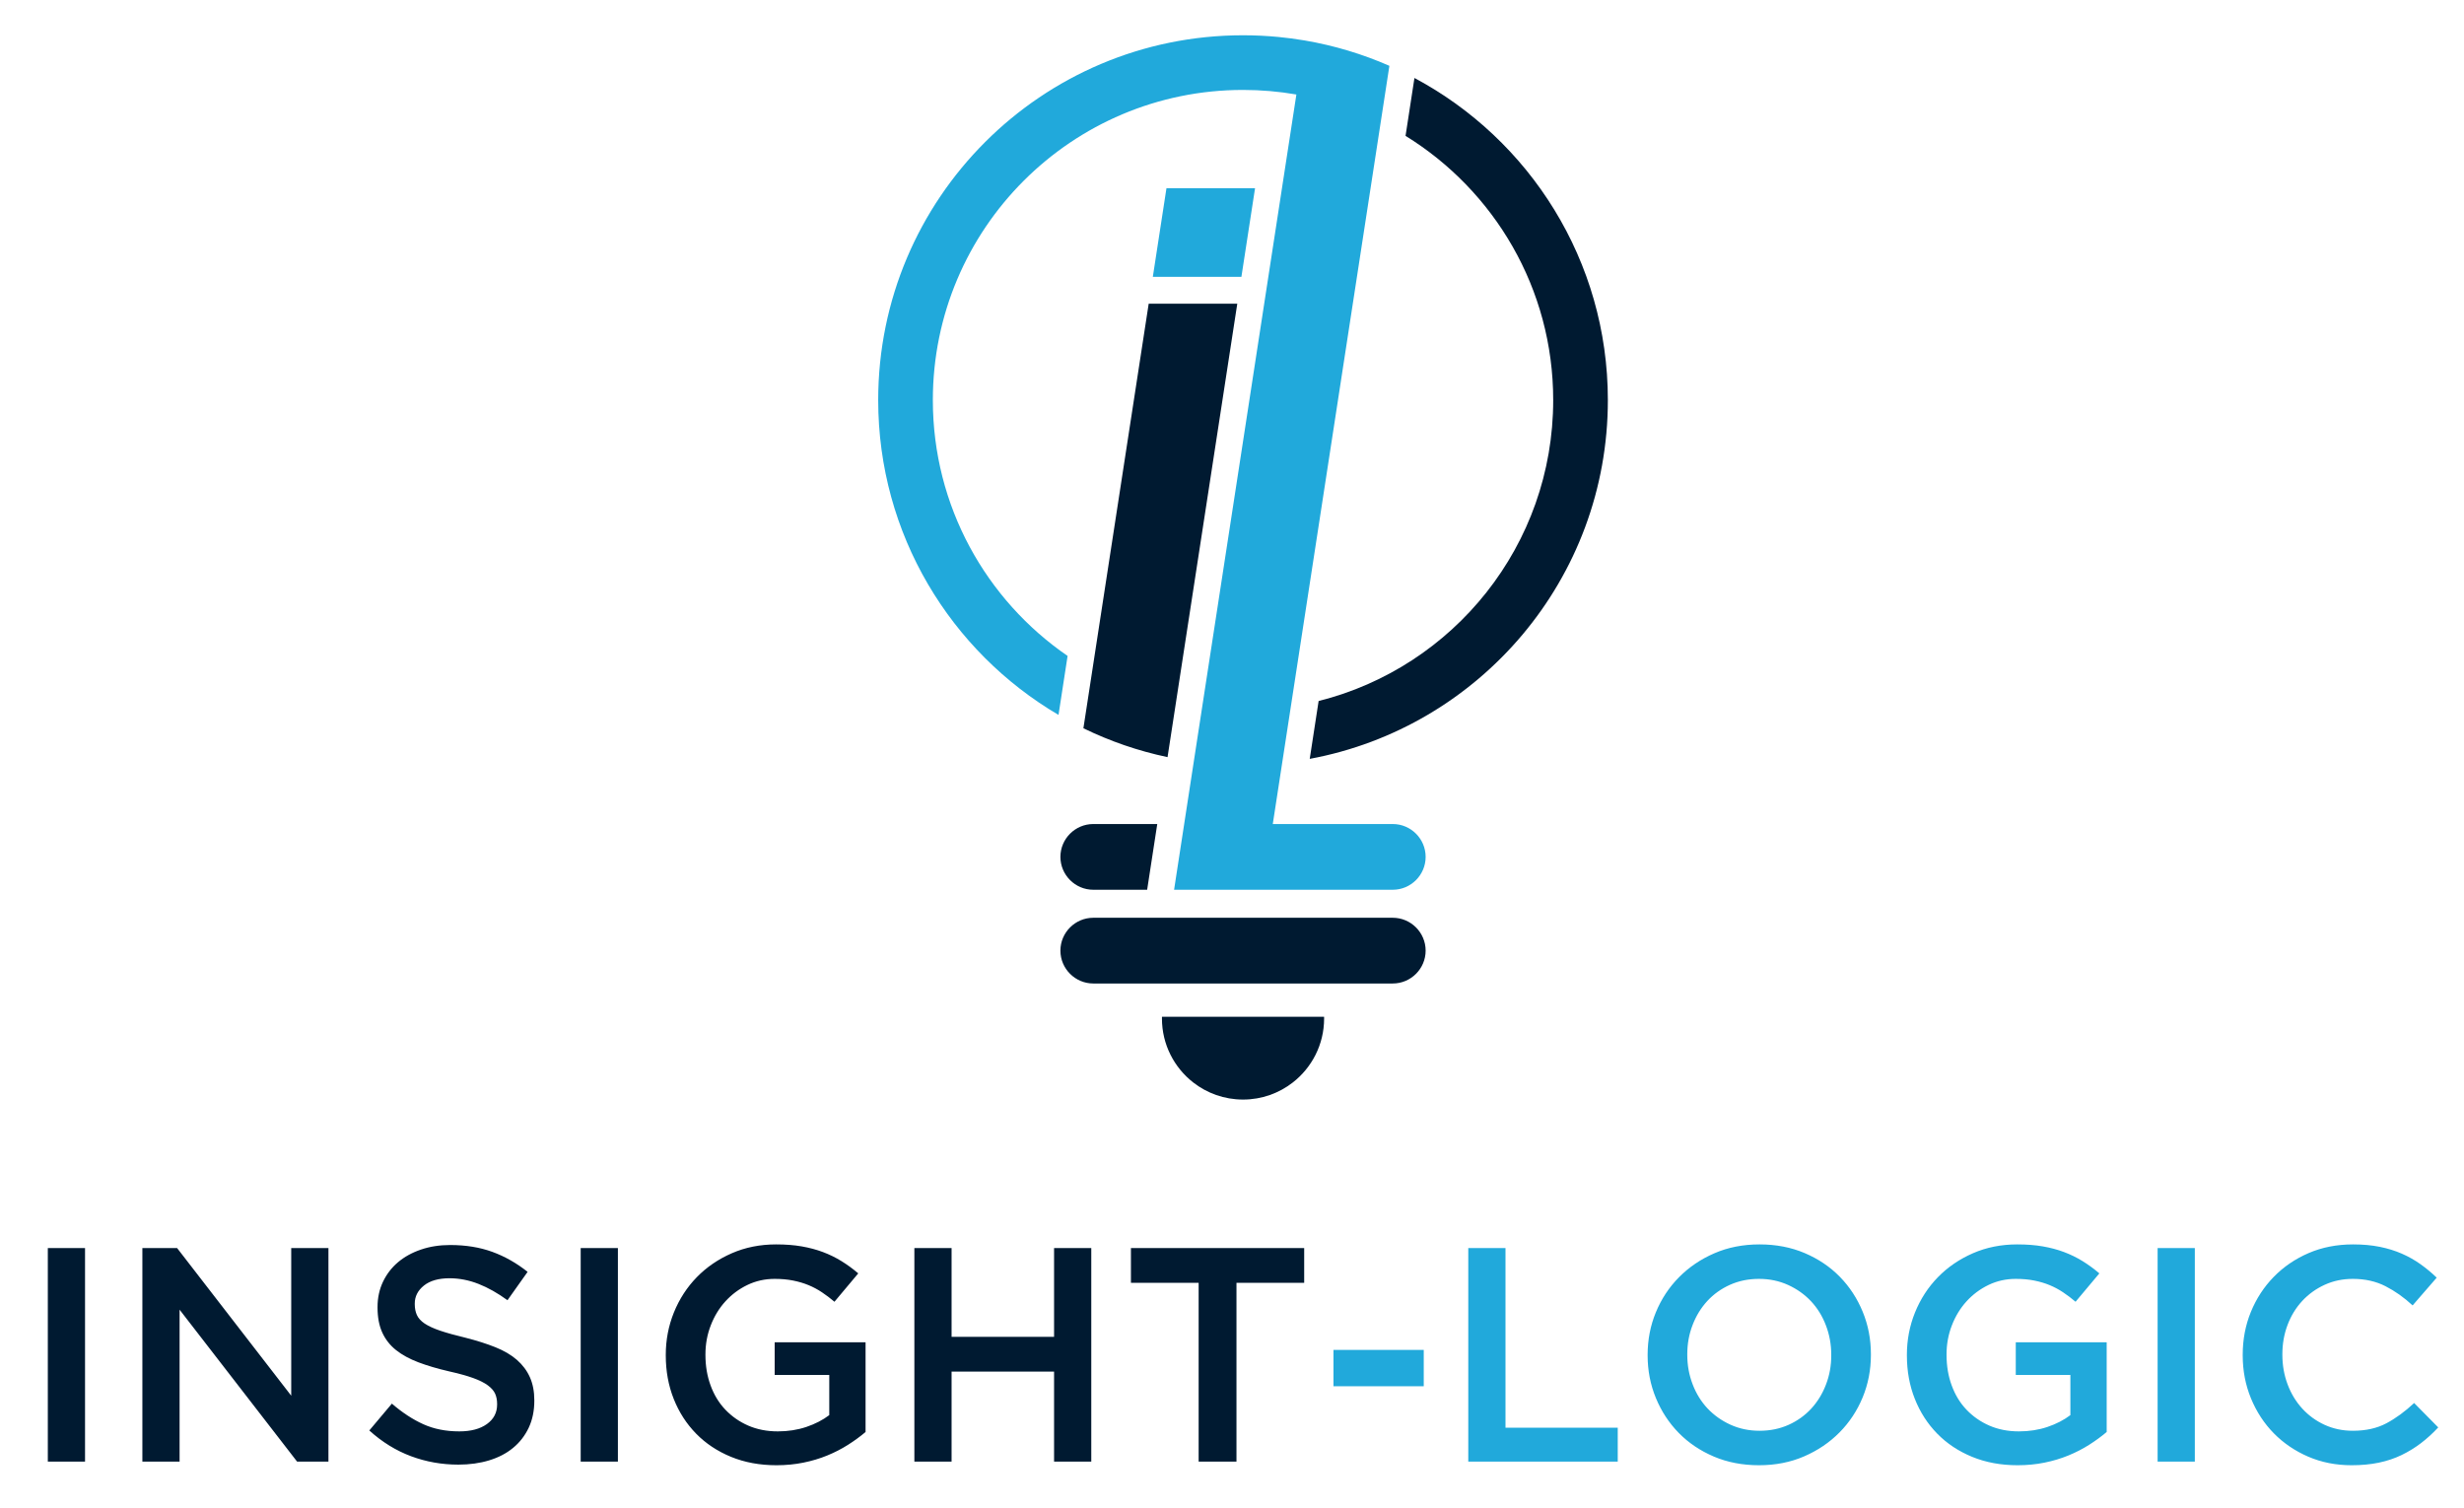
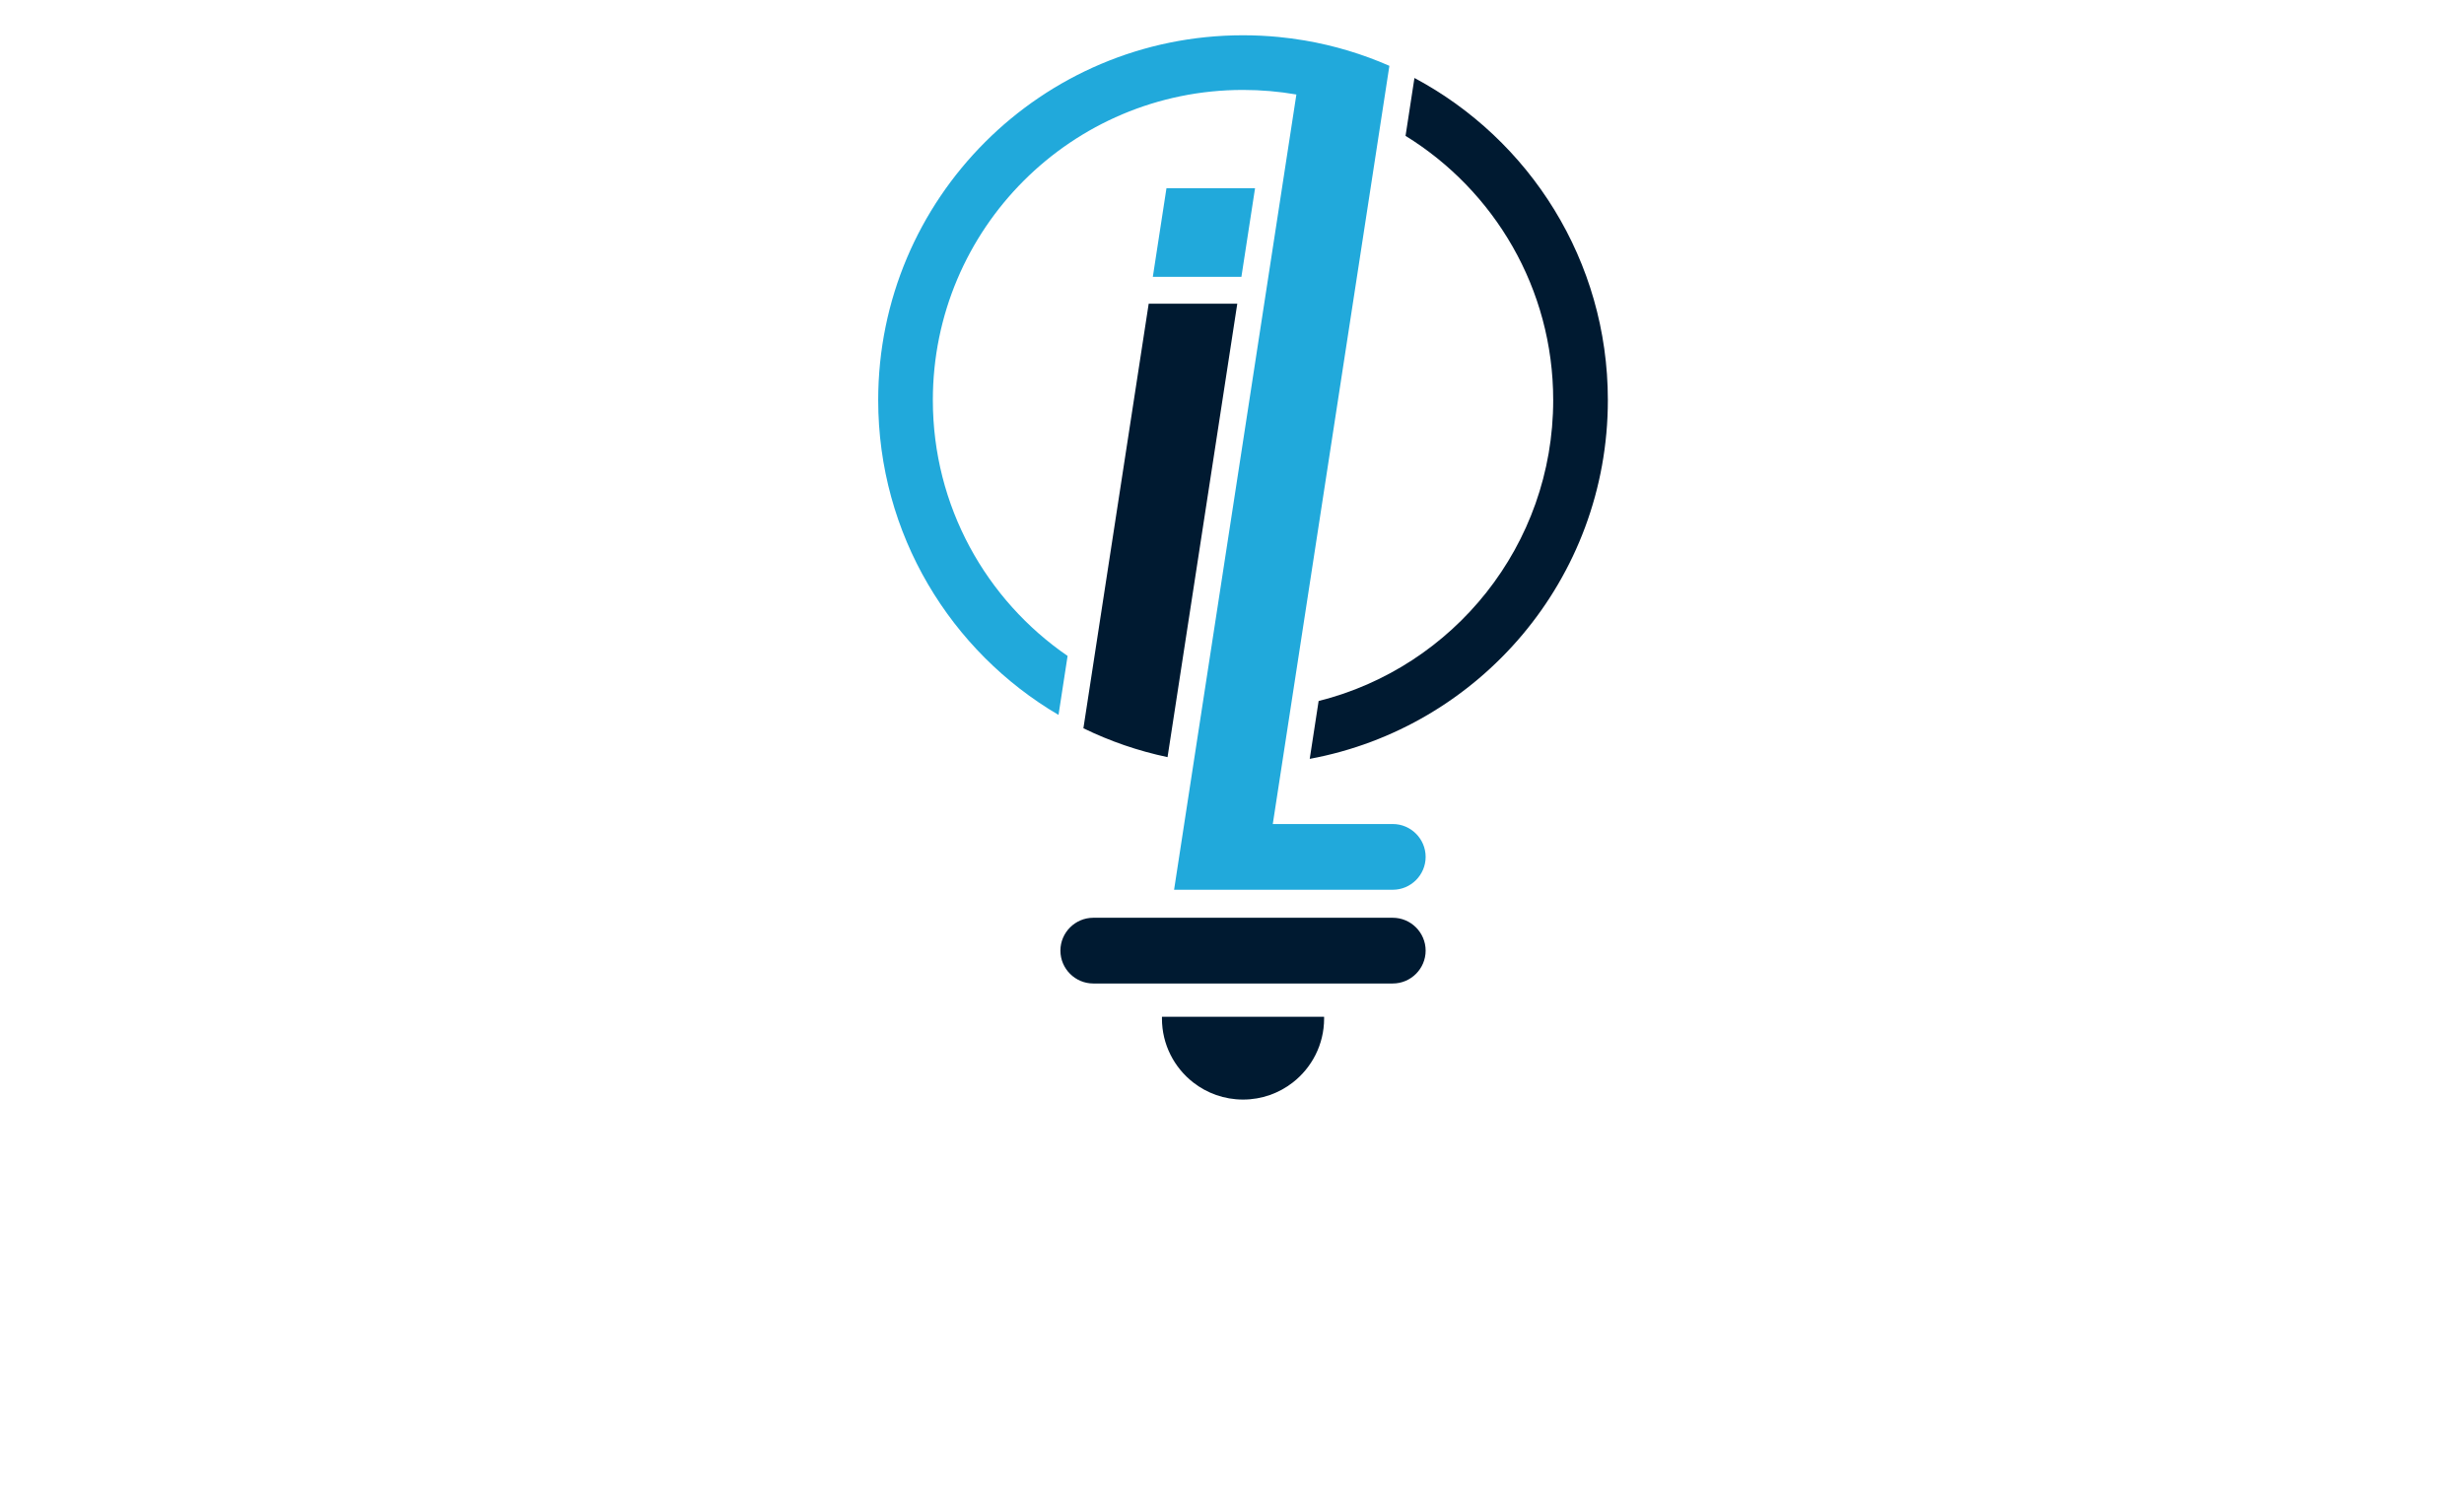
<svg xmlns="http://www.w3.org/2000/svg" width="100%" height="100%" viewBox="0 0 335 205" version="1.1" xml:space="preserve" style="fill-rule:evenodd;clip-rule:evenodd;stroke-linejoin:round;stroke-miterlimit:2;">
  <g transform="matrix(1,0,0,1,-72,-138)">
    <path d="M220.638,262.775L261.361,262.775C263.817,262.775 265.827,264.785 265.827,267.242L265.827,267.243C265.827,269.7 263.817,271.71 261.361,271.71L220.638,271.71C218.182,271.71 216.171,269.7 216.171,267.243L216.171,267.242C216.171,264.785 218.182,262.775 220.638,262.775Z" style="fill:rgb(0,26,49);" />
    <path d="M247.765,285.17C250.356,283.153 252.023,280.005 252.023,276.467C252.023,276.389 252.022,276.312 252.021,276.235L229.978,276.235C229.977,276.312 229.976,276.389 229.976,276.467C229.976,280.005 231.642,283.153 234.233,285.17C236.101,286.625 238.449,287.491 240.999,287.491C243.55,287.491 245.898,286.625 247.765,285.17Z" style="fill:rgb(0,26,49);" />
    <path d="M231.626,258.966L231.625,258.966L231.626,258.966Z" style="fill:rgb(0,26,49);" />
    <path d="M228.736,175.638L240.779,175.638L242.632,163.595L230.589,163.595L228.736,175.638Z" style="fill:rgb(33,169,219);" />
-     <path d="M220.638,250.031L229.338,250.031L227.964,258.966L220.638,258.966C218.182,258.966 216.171,256.956 216.171,254.498L216.171,254.497C216.171,252.04 218.182,250.031 220.638,250.031Z" style="fill:rgb(0,26,49);" />
    <path d="M219.297,237.011C222.888,238.761 226.723,240.091 230.737,240.936L240.218,179.288L228.174,179.288L219.297,237.011ZM263.095,156.472C275.14,163.897 283.17,177.209 283.17,192.397C283.17,212.142 269.6,228.717 251.277,233.306L250.068,241.171C273.131,236.91 290.601,216.693 290.601,192.397C290.601,173.428 279.951,156.946 264.305,148.602L263.095,156.472Z" style="fill:rgb(0,26,49);" />
    <path d="M217.147,227.177C206.084,219.576 198.828,206.834 198.828,192.397C198.828,169.107 217.709,150.226 240.999,150.226C242.234,150.226 243.456,150.279 244.664,150.383C245.876,150.487 247.073,150.643 248.253,150.848L232.999,250.031L231.626,258.966L261.361,258.966C263.817,258.966 265.827,256.956 265.827,254.498L265.827,254.497C265.827,252.04 263.817,250.031 261.361,250.031L245.044,250.031L260.898,146.948C257.266,145.356 253.408,144.186 249.384,143.501C248.201,143.3 247.005,143.14 245.796,143.024C244.217,142.873 242.617,142.795 240.999,142.795C213.605,142.795 191.398,165.003 191.398,192.397C191.398,210.638 201.245,226.578 215.914,235.195L217.147,227.177Z" style="fill:rgb(33,169,219);" />
-     <path d="M78.502,307.68L83.561,307.68L83.561,336.709L78.502,336.709L78.502,307.68ZM234.965,312.408L225.759,312.408L225.759,307.68L249.314,307.68L249.314,312.408L240.108,312.408L240.108,336.709L234.965,336.709L234.965,312.408ZM196.316,307.68L201.375,307.68L201.375,319.748L215.309,319.748L215.309,307.68L220.368,307.68L220.368,336.709L215.309,336.709L215.309,324.475L201.375,324.475L201.375,336.709L196.316,336.709L196.316,307.68ZM177.572,337.206C175.305,337.206 173.245,336.826 171.393,336.066C169.54,335.305 167.958,334.255 166.645,332.914C165.332,331.573 164.315,329.998 163.597,328.187C162.878,326.376 162.518,324.406 162.518,322.278L162.518,322.195C162.518,320.176 162.885,318.255 163.624,316.43C164.364,314.606 165.4,313.009 166.734,311.641C168.068,310.272 169.658,309.187 171.497,308.385C173.335,307.583 175.346,307.183 177.53,307.183C178.802,307.183 179.956,307.272 180.993,307.452C182.03,307.632 182.991,307.888 183.875,308.22C184.76,308.551 185.596,308.959 186.384,309.443C187.172,309.927 187.939,310.486 188.686,311.123L185.451,314.979C184.898,314.509 184.331,314.081 183.751,313.694C183.17,313.306 182.562,312.981 181.926,312.719C181.29,312.456 180.592,312.249 179.832,312.097C179.072,311.945 178.235,311.869 177.323,311.869C175.996,311.869 174.758,312.145 173.612,312.698C172.464,313.251 171.469,313.998 170.626,314.924C169.782,315.85 169.119,316.935 168.635,318.186C168.151,319.43 167.91,320.75 167.91,322.133L167.91,322.215C167.91,323.708 168.145,325.098 168.614,326.369C169.084,327.648 169.748,328.74 170.618,329.652C171.49,330.564 172.519,331.29 173.722,331.815C174.925,332.34 176.266,332.603 177.758,332.603C179.134,332.603 180.426,332.402 181.622,332.002C182.825,331.594 183.861,331.062 184.746,330.392L184.746,324.932L177.323,324.932L177.323,320.494L189.681,320.494L189.681,332.686C188.962,333.294 188.167,333.875 187.296,334.428C186.425,334.981 185.486,335.464 184.476,335.879C183.467,336.294 182.383,336.619 181.221,336.854C180.06,337.089 178.843,337.206 177.572,337.206ZM150.949,307.68L156.008,307.68L156.008,336.709L150.949,336.709L150.949,307.68ZM134.319,337.123C132.08,337.123 129.937,336.743 127.892,335.983C125.846,335.222 123.952,334.055 122.21,332.479L125.279,328.83C126.689,330.046 128.113,330.979 129.551,331.629C130.988,332.278 132.619,332.603 134.444,332.603C136.02,332.603 137.271,332.271 138.197,331.608C139.123,330.944 139.586,330.06 139.586,328.954L139.586,328.871C139.586,328.346 139.496,327.883 139.317,327.482C139.137,327.081 138.805,326.701 138.321,326.342C137.831,325.982 137.167,325.65 136.324,325.346C135.474,325.042 134.375,324.738 133.02,324.434C131.465,324.075 130.09,323.667 128.88,323.211C127.678,322.754 126.662,322.202 125.846,321.552C125.03,320.902 124.402,320.107 123.973,319.167C123.544,318.228 123.33,317.094 123.33,315.767L123.33,315.684C123.33,314.44 123.579,313.3 124.07,312.263C124.567,311.226 125.245,310.341 126.109,309.609C126.973,308.876 128.009,308.303 129.226,307.888C130.435,307.473 131.762,307.266 133.2,307.266C135.329,307.266 137.243,307.577 138.943,308.199C140.644,308.821 142.24,309.726 143.733,310.915L140.996,314.772C139.669,313.804 138.356,313.064 137.056,312.553C135.757,312.042 134.444,311.786 133.117,311.786C131.624,311.786 130.463,312.118 129.633,312.781C128.804,313.445 128.39,314.26 128.39,315.228L128.39,315.31C128.39,315.864 128.486,316.354 128.68,316.783C128.873,317.211 129.226,317.599 129.737,317.944C130.255,318.289 130.961,318.614 131.859,318.919C132.765,319.223 133.905,319.541 135.294,319.872C136.814,320.259 138.169,320.688 139.344,321.158C140.519,321.628 141.5,322.202 142.275,322.879C143.049,323.556 143.643,324.344 144.044,325.242C144.445,326.141 144.645,327.185 144.645,328.373L144.645,328.456C144.645,329.811 144.389,331.027 143.885,332.105C143.374,333.183 142.669,334.096 141.763,334.842C140.865,335.589 139.773,336.156 138.508,336.542C137.236,336.93 135.84,337.123 134.319,337.123ZM91.357,307.68L96.078,307.68L111.594,327.752L111.594,307.68L116.654,307.68L116.654,336.709L112.389,336.709L96.417,316.057L96.417,336.709L91.357,336.709L91.357,307.68Z" style="fill:rgb(0,26,49);fill-rule:nonzero;" />
-     <path d="M253.295,321.531L265.57,321.531L265.57,326.466L253.295,326.466L253.295,321.531ZM391.719,337.206C389.591,337.206 387.628,336.819 385.831,336.045C384.034,335.271 382.472,334.214 381.152,332.873C379.832,331.532 378.795,329.949 378.041,328.125C377.288,326.3 376.915,324.351 376.915,322.278L376.915,322.195C376.915,320.121 377.281,318.179 378.021,316.368C378.76,314.557 379.797,312.968 381.131,311.599C382.465,310.231 384.048,309.152 385.872,308.365C387.697,307.577 389.715,307.183 391.927,307.183C393.254,307.183 394.464,307.293 395.556,307.514C396.647,307.736 397.65,308.047 398.562,308.448C399.474,308.848 400.317,309.325 401.092,309.878C401.866,310.431 402.598,311.039 403.289,311.703L400.014,315.477C398.853,314.398 397.622,313.528 396.323,312.864C395.023,312.201 393.544,311.869 391.885,311.869C390.503,311.869 389.224,312.138 388.049,312.678C386.874,313.216 385.859,313.949 385.001,314.875C384.144,315.801 383.481,316.887 383.011,318.131C382.541,319.375 382.306,320.702 382.306,322.112L382.306,322.195C382.306,323.605 382.541,324.939 383.011,326.196C383.481,327.454 384.144,328.553 385.001,329.493C385.859,330.433 386.874,331.172 388.049,331.712C389.224,332.251 390.503,332.52 391.885,332.52C393.655,332.52 395.175,332.181 396.447,331.504C397.719,330.827 398.977,329.908 400.221,328.747L403.497,332.064C402.75,332.866 401.969,333.577 401.154,334.2C400.338,334.822 399.461,335.361 398.521,335.817C397.58,336.273 396.551,336.619 395.431,336.854C394.311,337.089 393.074,337.206 391.719,337.206ZM365.345,307.68L370.404,307.68L370.404,336.709L365.345,336.709L365.345,307.68ZM346.31,337.206C344.044,337.206 341.984,336.826 340.132,336.066C338.279,335.305 336.696,334.255 335.383,332.914C334.07,331.573 333.054,329.998 332.336,328.187C331.616,326.376 331.257,324.406 331.257,322.278L331.257,322.195C331.257,320.176 331.624,318.255 332.363,316.43C333.103,314.606 334.139,313.009 335.473,311.641C336.807,310.272 338.397,309.187 340.235,308.385C342.074,307.583 344.085,307.183 346.269,307.183C347.541,307.183 348.695,307.272 349.732,307.452C350.768,307.632 351.729,307.888 352.614,308.22C353.498,308.551 354.335,308.959 355.123,309.443C355.91,309.927 356.678,310.486 357.424,311.123L354.19,314.979C353.637,314.509 353.07,314.081 352.489,313.694C351.909,313.306 351.301,312.981 350.665,312.719C350.029,312.456 349.331,312.249 348.571,312.097C347.81,311.945 346.974,311.869 346.061,311.869C344.735,311.869 343.497,312.145 342.35,312.698C341.203,313.251 340.208,313.998 339.365,314.924C338.521,315.85 337.857,316.935 337.374,318.186C336.89,319.43 336.648,320.75 336.648,322.133L336.648,322.215C336.648,323.708 336.883,325.098 337.353,326.369C337.823,327.648 338.487,328.74 339.357,329.652C340.228,330.564 341.258,331.29 342.461,331.815C343.663,332.34 345.004,332.603 346.497,332.603C347.872,332.603 349.165,332.402 350.361,332.002C351.563,331.594 352.6,331.062 353.485,330.392L353.485,324.932L346.061,324.932L346.061,320.494L358.42,320.494L358.42,332.686C357.701,333.294 356.906,333.875 356.035,334.428C355.164,334.981 354.224,335.464 353.215,335.879C352.206,336.294 351.121,336.619 349.96,336.854C348.798,337.089 347.582,337.206 346.31,337.206ZM311.227,332.52C312.658,332.52 313.971,332.251 315.174,331.712C316.37,331.172 317.392,330.439 318.249,329.514C319.1,328.588 319.77,327.503 320.247,326.259C320.731,325.015 320.973,323.688 320.973,322.278L320.973,322.195C320.973,320.785 320.731,319.451 320.247,318.193C319.77,316.935 319.093,315.843 318.229,314.917C317.358,313.991 316.321,313.251 315.111,312.698C313.895,312.145 312.575,311.869 311.144,311.869C309.714,311.869 308.4,312.138 307.198,312.678C306.002,313.216 304.979,313.949 304.123,314.875C303.272,315.801 302.602,316.887 302.125,318.131C301.641,319.375 301.399,320.702 301.399,322.112L301.399,322.195C301.399,323.605 301.641,324.939 302.125,326.196C302.602,327.454 303.279,328.546 304.143,329.473C305.014,330.398 306.051,331.138 307.26,331.69C308.477,332.244 309.797,332.52 311.227,332.52ZM311.144,337.206C308.905,337.206 306.859,336.812 305.007,336.024C303.155,335.236 301.565,334.165 300.238,332.81C298.911,331.456 297.874,329.873 297.128,328.063C296.382,326.252 296.008,324.323 296.008,322.278L296.008,322.195C296.008,320.149 296.382,318.221 297.128,316.41C297.874,314.599 298.925,313.009 300.279,311.641C301.634,310.272 303.238,309.187 305.09,308.385C306.942,307.583 308.988,307.183 311.227,307.183C313.466,307.183 315.513,307.577 317.365,308.365C319.217,309.152 320.807,310.224 322.134,311.578C323.461,312.933 324.498,314.516 325.244,316.327C325.991,318.138 326.364,320.066 326.364,322.112L326.364,322.195C326.364,324.24 325.991,326.169 325.244,327.98C324.498,329.79 323.447,331.38 322.093,332.748C320.738,334.117 319.134,335.202 317.282,336.003C315.429,336.805 313.384,337.206 311.144,337.206ZM271.624,307.68L276.684,307.68L276.684,332.105L291.944,332.105L291.944,336.709L271.624,336.709L271.624,307.68Z" style="fill:rgb(33,169,219);fill-rule:nonzero;" />
  </g>
</svg>